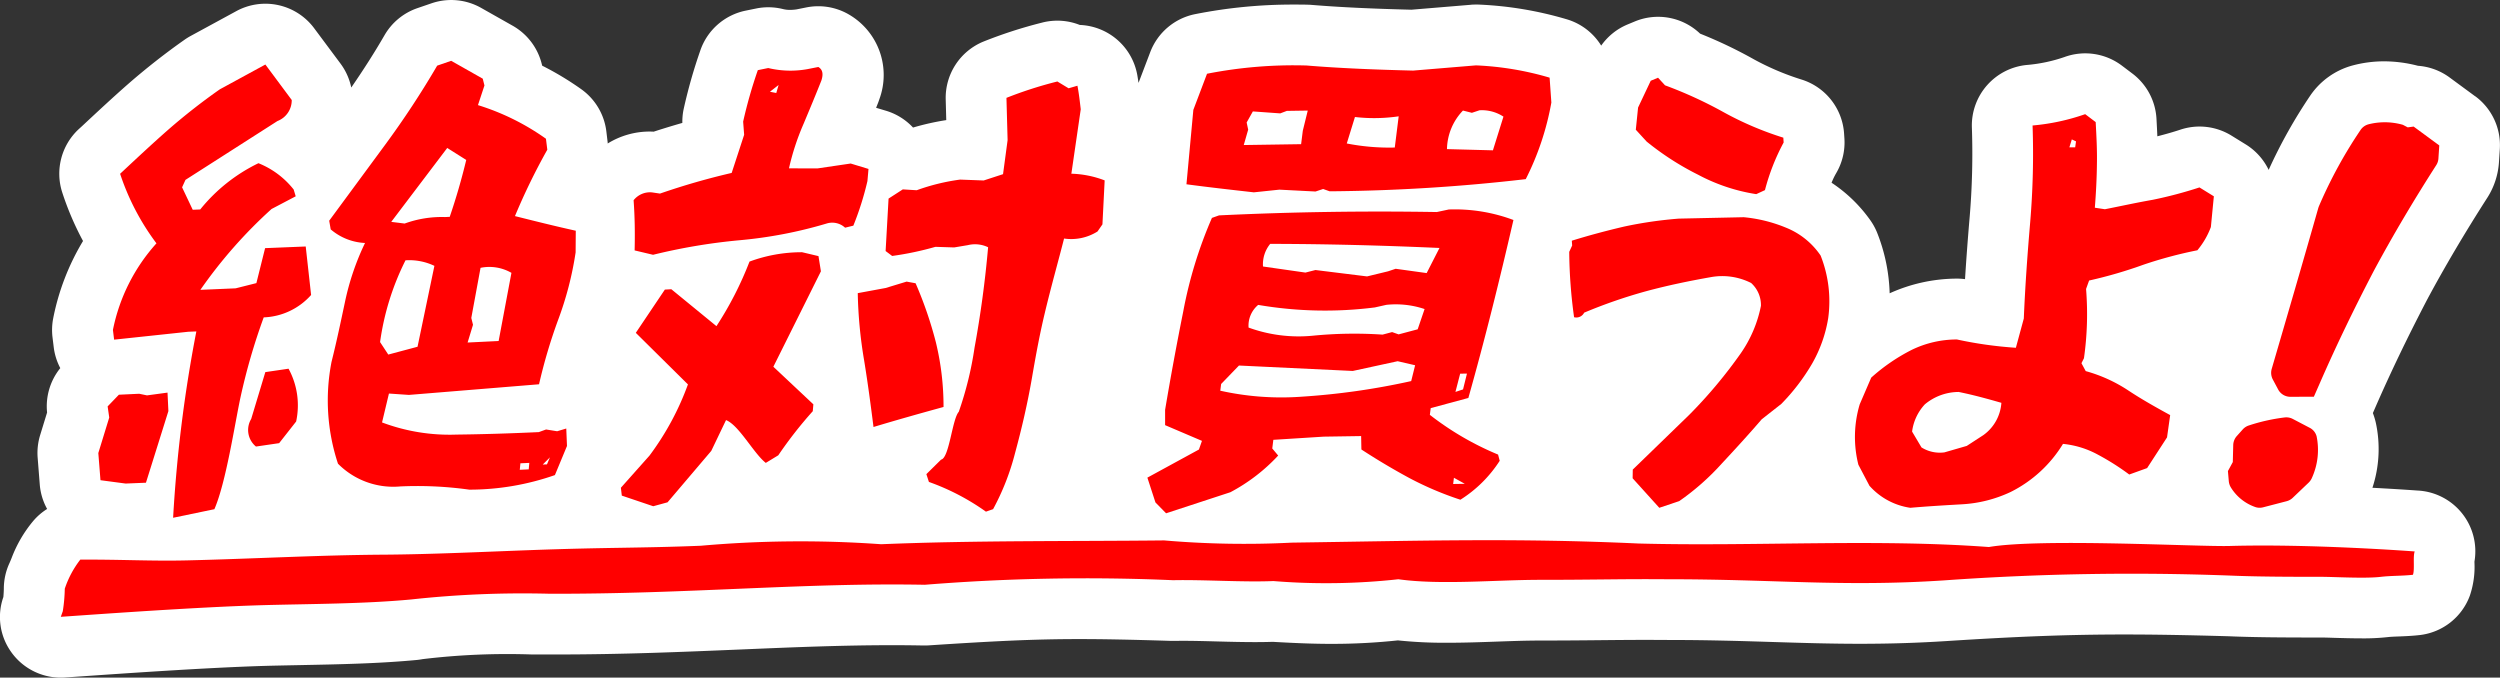
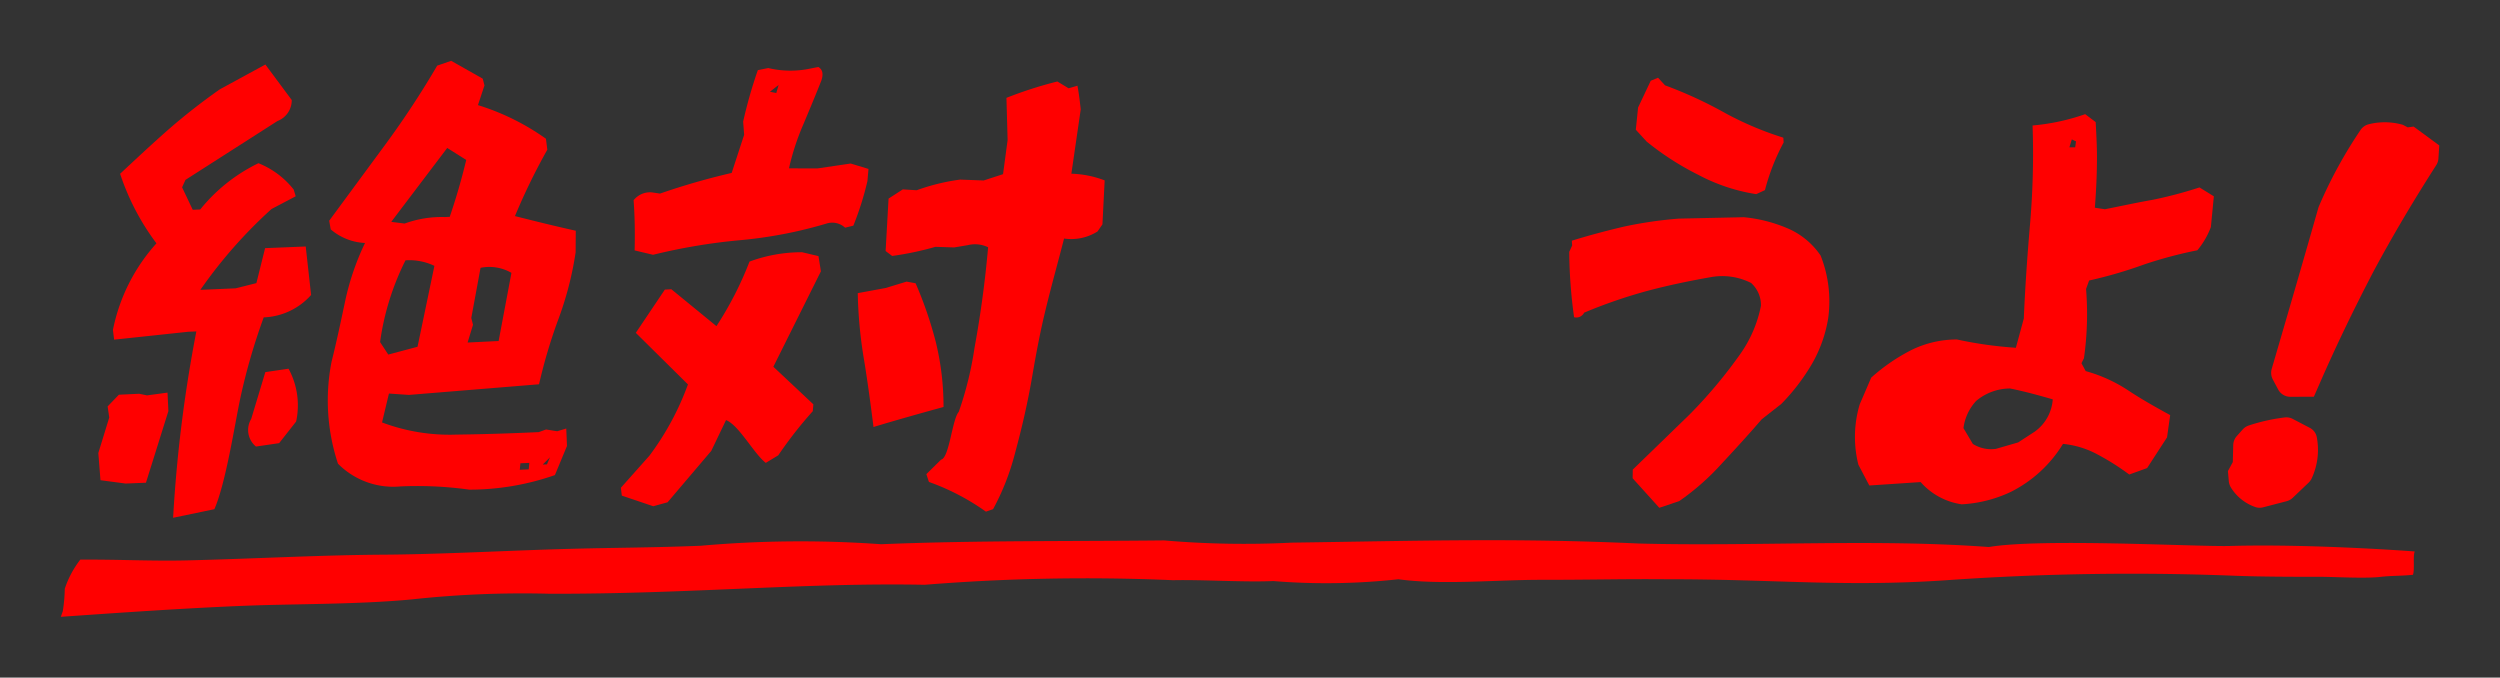
<svg xmlns="http://www.w3.org/2000/svg" width="164.44" height="44.572" viewBox="0 0 164.44 44.572">
  <rect x="0" y="0" width="164.44" height="44.572" fill="#333333" stroke="none" />
  <defs>
    <clipPath id="a">
      <rect width="164.44" height="44.572" transform="translate(0 0)" fill="none" />
    </clipPath>
  </defs>
  <g transform="translate(0 0)">
    <g clip-path="url(#a)">
-       <path d="M162.811,6.336l-1.687-1.241a4,4,0,0,0-2.081-.768,8.919,8.919,0,0,0-2.229-.293,8.006,8.006,0,0,0-2.1.28,4.924,4.924,0,0,0-2.752,1.97,33.135,33.135,0,0,0-2.738,4.89,4.009,4.009,0,0,0-1.5-1.67l-.946-.584a4,4,0,0,0-3.358-.393c-.478.159-.981.3-1.518.439-.017-.4-.037-.784-.057-1.149a4,4,0,0,0-1.586-2.979l-.691-.522a4,4,0,0,0-3.771-.567,10.116,10.116,0,0,1-2.445.521,4,4,0,0,0-3.65,4.11,49.747,49.747,0,0,1-.144,5.881c-.126,1.469-.227,2.828-.306,4.1a4.063,4.063,0,0,0-.529-.035,10.8,10.8,0,0,0-4.429.966,11.687,11.687,0,0,0-.835-4.014,4.063,4.063,0,0,0-.479-.85,9.618,9.618,0,0,0-2.507-2.409,4.817,4.817,0,0,1,.294-.612,3.993,3.993,0,0,0,.551-2.3l-.021-.316a4,4,0,0,0-2.821-3.566,17.216,17.216,0,0,1-3.092-1.312,29.684,29.684,0,0,0-3.558-1.7,4,4,0,0,0-4.3-.8l-.481.2A3.991,3.991,0,0,0,105.32,3a3.988,3.988,0,0,0-2.275-1.734A23.893,23.893,0,0,0,97.241.3c-.053,0-.107,0-.159,0-.112,0-.224,0-.335.014L92.835.639C90.142.571,88.11.473,86.27.322c-.076-.007-.152-.01-.228-.012C85.736.3,85.433.3,85.132.3a32.942,32.942,0,0,0-6.515.629,4,4,0,0,0-2.959,2.5l-.77,2.023c-.028-.184-.054-.368-.088-.552a4,4,0,0,0-3.777-3.259,4,4,0,0,0-2.489-.151,29.984,29.984,0,0,0-3.852,1.247,4,4,0,0,0-2.477,3.81L62.241,7.9a16.929,16.929,0,0,0-2.185.49,3.991,3.991,0,0,0-1.76-1.1l-.669-.2.125-.315c.033-.084.063-.168.09-.253A4.6,4.6,0,0,0,55.869.972,4,4,0,0,0,53.826.41a4.087,4.087,0,0,0-.778.076L52.4.616A2.868,2.868,0,0,1,51.96.65,1.844,1.844,0,0,1,51.517.6,4,4,0,0,0,49.732.56L49.047.7a4,4,0,0,0-2.991,2.644,33.685,33.685,0,0,0-1.087,3.828,4,4,0,0,0-.087.913c-.614.175-1.239.365-1.881.574-.086,0-.172-.007-.258-.007a5.262,5.262,0,0,0-2.772.787c0-.021,0-.042,0-.063l-.086-.722a4,4,0,0,0-1.654-2.788A19.9,19.9,0,0,0,35.663,4.32l-.03-.117a4,4,0,0,0-1.91-2.51L31.647.519a4,4,0,0,0-3.269-.3l-.921.316a4,4,0,0,0-2.164,1.78c-.65,1.125-1.375,2.262-2.189,3.442a4,4,0,0,0-.7-1.565L20.665,1.858A4,4,0,0,0,15.543.732L12.549,2.36a4.247,4.247,0,0,0-.4.247,45.245,45.245,0,0,0-3.7,2.9c-.994.871-1.992,1.8-3.053,2.79L5.173,8.5a4,4,0,0,0-1.079,4.158,19.369,19.369,0,0,0,1.367,3.194A15.709,15.709,0,0,0,3.5,20.934a4.016,4.016,0,0,0-.046,1.252l.078.637a3.992,3.992,0,0,0,.433,1.39,4,4,0,0,0-.868,2.92l-.457,1.489a4,4,0,0,0-.163,1.487l.141,1.79A3.961,3.961,0,0,0,3.1,33.477a3.961,3.961,0,0,0-.939.82A8.446,8.446,0,0,0,.769,36.69c-.043.107-.089.223-.151.359a4.029,4.029,0,0,0-.366,1.62c0,.188-.015.429-.03.6a3.957,3.957,0,0,0,.484,3.575A4,4,0,0,0,4,44.572q.136,0,.276-.009L5.19,44.5c2.921-.2,8.359-.585,12.218-.7.739-.021,1.506-.035,2.288-.051,2.556-.051,5.2-.1,7.716-.339a3.858,3.858,0,0,0,.384-.055,46.777,46.777,0,0,1,7.2-.306l1.6,0c4.31,0,8.239-.166,12.04-.325,3.473-.147,6.754-.286,10.049-.286q1.028,0,2.06.02c.026,0,.253,0,.34-.008,4.178-.274,6.854-.414,9.885-.414,1.6,0,3.353.034,6.069.119.042,0,.6-.005.8-.005.7,0,1.451.021,2.21.041.845.023,1.7.044,2.5.044.4,0,.792-.005,1.165-.018,1.418.081,2.637.134,3.907.134a40.6,40.6,0,0,0,4.326-.229,29.578,29.578,0,0,0,3.258.156c1.09,0,2.21-.039,3.307-.078.958-.034,1.9-.068,2.865-.068,1.591,0,2.851-.013,4.014-.025.975-.009,1.88-.018,2.86-.018.451,0,1.662.007,1.662.007,2.42,0,4.555.066,6.62.13,1.965.061,3.822.12,5.819.12,1.971,0,3.842-.06,5.723-.182,4.663-.3,8.038-.43,11.651-.43,1.958,0,4.03.036,6.876.117,1.718.074,3.808.083,5.809.083h.276c.216,0,.518.01.859.021.546.016,1.174.034,1.761.034a14.487,14.487,0,0,0,1.753-.083c.241-.027.492-.033.743-.043.461-.018.922-.041,1.364-.092a4,4,0,0,0,3.293-2.6,5.917,5.917,0,0,0,.3-2.183v-.052a4,4,0,0,0-3.757-4.671h0c-.642-.046-1.682-.114-2.954-.181a8.154,8.154,0,0,0,.22-4.291,4.893,4.893,0,0,0-.191-.624l.136-.312c1.016-2.332,2.149-4.688,3.443-7.167,1.141-2.129,2.469-4.377,3.959-6.7a4.913,4.913,0,0,0,.755-2.315l.057-.864a4,4,0,0,0-1.62-3.483" fill="#fff" />
      <path d="M11.387,34.057A91.4,91.4,0,0,1,12.915,21.8l-.528.021-4.881.52L7.428,21.7a12.019,12.019,0,0,1,2.863-5.694A15.95,15.95,0,0,1,7.9,11.431c1.116-1.041,2.155-2.013,3.189-2.92a40.792,40.792,0,0,1,3.372-2.637l2.994-1.63,1.734,2.333a1.46,1.46,0,0,1-.939,1.384L12.2,11.831l-.223.49.7,1.477.493-.02A11.144,11.144,0,0,1,17,10.735a5.6,5.6,0,0,1,2.317,1.732l.133.445-1.587.834a31.077,31.077,0,0,0-4.683,5.319l2.32-.1,1.364-.343.573-2.3,2.672-.109.354,3.19a4.385,4.385,0,0,1-3.117,1.473,40.524,40.524,0,0,0-1.526,5.254c-.383,1.779-.952,5.6-1.719,7.363ZM6.609,31.586,6.467,29.8l.718-2.337-.105-.732.74-.768L9.156,25.9l.514.107,1.349-.183.057,1.216L9.6,31.751l-1.336.055Zm10.227-2.214a1.407,1.407,0,0,1-.314-1.814l.93-3.082,1.527-.224a5.037,5.037,0,0,1,.5,3.473l-1.118,1.424ZM26.276,32a5.117,5.117,0,0,1-4.045-1.5,13.236,13.236,0,0,1-.424-6.7c.339-1.347.619-2.692.892-3.976a16.955,16.955,0,0,1,1.311-3.842,3.727,3.727,0,0,1-2.257-.894l-.1-.57L25.35,9.5a58.755,58.755,0,0,0,3.406-5.182L29.677,4l2.076,1.175.112.447-.427,1.292A15.72,15.72,0,0,1,35.91,9.126L36,9.847a41.467,41.467,0,0,0-2.128,4.367c1.322.331,2.646.664,4,.962l-.01,1.424a21.855,21.855,0,0,1-1.151,4.441,34.8,34.8,0,0,0-1.255,4.235l-8.558.7-1.315-.09-.454,1.9a12.605,12.605,0,0,0,4.881.8c1.755-.021,3.576-.077,5.431-.164l.477-.173.729.117.6-.18.047,1.149L36.5,31.249a17.065,17.065,0,0,1-5.629.959,24.664,24.664,0,0,0-4.6-.21m3.31-17.735c.421-1.23.784-2.487,1.086-3.742l-1.25-.789-3.683,4.862.882.11a7.121,7.121,0,0,1,2.656-.427Zm-1.008,3.224a3.832,3.832,0,0,0-1.9-.365A17.177,17.177,0,0,0,25,22.5l.539.822,1.925-.514Zm5.067.46a2.9,2.9,0,0,0-2.032-.33L31,20.914l.112.449-.355,1.167,2.041-.1Zm1.176,12.5-.586.027-.041.427.588-.028Zm1.358-.365-.476.475.279-.013Z" fill="red" />
      <path d="M41.743,16.471c.027-1.112.014-2.189-.067-3.3a1.373,1.373,0,0,1,1.213-.516l.523.078a46.681,46.681,0,0,1,4.715-1.359l.82-2.509L48.881,8a30.781,30.781,0,0,1,.966-3.386l.685-.139a6.275,6.275,0,0,0,2.574.073l.72-.142c.269.16.351.433.2.893-.364.922-.765,1.881-1.167,2.839a16.12,16.12,0,0,0-.963,2.935l1.874.005,2.185-.322,1.171.356-.07.8a19.822,19.822,0,0,1-.926,2.931l-.543.133A1.247,1.247,0,0,0,54.38,14.7a29,29,0,0,1-5.718,1.1,38.694,38.694,0,0,0-5.706.959ZM40.9,32.6l-.061-.518,1.882-2.114a18.185,18.185,0,0,0,2.529-4.683l-3.429-3.392,1.911-2.845.426-.023,2.967,2.428A22.749,22.749,0,0,0,49.3,17.206a9.894,9.894,0,0,1,3.462-.615l1.074.255.16,1-3.128,6.277L53.5,26.595l-.039.452a27.327,27.327,0,0,0-2.268,2.9l-.822.5c-.794-.618-1.762-2.479-2.616-2.815l-.971,2.026-2.875,3.382-.942.258ZM51.213,5.59l-.57.445.417.083Zm5.632,18.152a29.7,29.7,0,0,1-.425-4.46l1.833-.339,1.381-.42.59.109a25.785,25.785,0,0,1,1.327,3.855,17.914,17.914,0,0,1,.511,4.282c-1.557.428-3.08.856-4.606,1.317-.188-1.484-.38-2.933-.611-4.344m8.006,9.913A15.257,15.257,0,0,0,61.1,31.7l-.167-.513.967-.954c.538-.1.732-2.668,1.163-3.143A22.7,22.7,0,0,0,64.1,22.876q.6-3.264.894-6.613a1.982,1.982,0,0,0-1.331-.139l-.9.151-1.234-.039a20.343,20.343,0,0,1-2.846.6l-.431-.324.194-3.45.937-.605.914.056a13.606,13.606,0,0,1,2.855-.7l1.551.058,1.273-.415.3-2.239L66.2,6.437A26.543,26.543,0,0,1,69.549,5.36l.739.448.581-.17c.1.515.157,1.033.218,1.551l-.617,4.237a6.6,6.6,0,0,1,2.19.44l-.146,2.892-.324.468a3.244,3.244,0,0,1-2.2.464c-.385,1.517-.837,3.1-1.255,4.846-.316,1.315-.553,2.551-.847,4.26-.3,1.75-.686,3.4-1.124,5.013a16.118,16.118,0,0,1-1.442,3.681Z" fill="red" />
-       <path d="M82.473,12.651c-1.479-.167-2.958-.332-4.433-.53l.453-4.893.9-2.377a29.481,29.481,0,0,1,6.545-.543c2.275.187,4.625.276,7.011.335L97.082,4.3a20.036,20.036,0,0,1,4.845.808l.115,1.638a18.2,18.2,0,0,1-1.684,5.037,118.914,118.914,0,0,1-12.9.8l-.428-.152-.5.166-2.379-.122ZM76,33.047l-.53-1.63,3.39-1.849.2-.57-2.424-1.034V26.956q.552-3.273,1.189-6.448a28.6,28.6,0,0,1,1.891-6.175l.467-.166c4.816-.23,9.58-.3,14.324-.22l.788-.168a11,11,0,0,1,4.253.691c-.91,3.953-1.876,7.845-2.965,11.706l-2.477.669-.056.442A19.378,19.378,0,0,0,98.537,29.9l.108.409a8.37,8.37,0,0,1-2.586,2.561,21.36,21.36,0,0,1-3.364-1.43c-1.076-.582-2.115-1.2-3.148-1.875l-.017-.882-2.461.038-3.314.209-.071.568.389.467a11.856,11.856,0,0,1-3.143,2.412L76.7,33.762ZM85.693,8.6l.326-1.327-1.375.021-.436.164-1.8-.129L82,8.056l.1.472L81.809,9.54l3.773-.057Zm7.388,15.425-1.148-.266L88.98,24.4l-7.486-.357-1.173,1.214-.056.442a18.442,18.442,0,0,0,5.376.392,46.917,46.917,0,0,0,7.182-1.025Zm-1.514-2.182.428.151,1.254-.334.454-1.332a5.911,5.911,0,0,0-2.518-.276l-.756.17a26.018,26.018,0,0,1-7.67-.167,1.778,1.778,0,0,0-.633,1.491,9.611,9.611,0,0,0,4.241.534,27.824,27.824,0,0,1,4.573-.07Zm.234-4.164,2.039.283.844-1.652c-3.68-.164-7.4-.264-11.135-.269a2.116,2.116,0,0,0-.474,1.488l2.791.4.659-.168,3.394.42,1.382-.335ZM92,7.651a11.021,11.021,0,0,1-2.877.045l-.538,1.741a14.431,14.431,0,0,0,3.158.267Zm6.891.021a2.584,2.584,0,0,0-1.576-.418l-.5.166-.587-.148a3.758,3.758,0,0,0-1.052,2.536l3.022.08Zm-2.4,16.9-.448.007-.31,1.2.5-.165Zm-.858,6.853-.051.41.767-.012Z" fill="red" />
      <path d="M107.388,31.459l.009-.571,3.712-3.6a31.348,31.348,0,0,0,3.385-4.038,8.287,8.287,0,0,0,1.334-3.136,1.955,1.955,0,0,0-.646-1.5,4.2,4.2,0,0,0-2.644-.386c-1.431.253-2.808.537-4.225.917a33.244,33.244,0,0,0-4.113,1.421.578.578,0,0,1-.663.3,32.723,32.723,0,0,1-.319-4.3l.192-.417-.022-.317q1.647-.51,3.455-.932a27.281,27.281,0,0,1,3.579-.52l4.273-.093a9.609,9.609,0,0,1,2.809.7,5,5,0,0,1,2.249,1.822,8.163,8.163,0,0,1,.5,4.113,8.877,8.877,0,0,1-1.062,3,13.465,13.465,0,0,1-2.022,2.645l-1.29,1.012c-.891,1.034-1.776,2-2.656,2.943a16.188,16.188,0,0,1-2.771,2.439l-1.31.44Zm8.131-18.689a12,12,0,0,1-3.829-1.28,18.344,18.344,0,0,1-3.381-2.179l-.712-.778.149-1.459.833-1.762.481-.2.458.5A27.724,27.724,0,0,1,113.4,7.395a21.218,21.218,0,0,0,3.9,1.66l.021.317a13.994,13.994,0,0,0-1.229,3.133Z" fill="red" />
-       <path d="M122.956,31.934l-.719-1.366a7.505,7.505,0,0,1,.087-3.972l.757-1.757a12.262,12.262,0,0,1,2.664-1.826,6.8,6.8,0,0,1,2.973-.684,26.348,26.348,0,0,0,3.878.546l.522-1.924c.087-2.083.236-4.2.421-6.348a53.869,53.869,0,0,0,.155-6.349,14.144,14.144,0,0,0,3.461-.745l.691.522c.048.91.1,1.822.081,2.766-.01.912-.058,1.888-.137,2.866l.662.1c1-.195,2.026-.424,3.14-.62a27.839,27.839,0,0,0,3.08-.815l.946.584-.195,2.02a5.2,5.2,0,0,1-.89,1.531,28.112,28.112,0,0,0-3.539.946,29.293,29.293,0,0,1-3.581,1.043l-.2.555a20.608,20.608,0,0,1-.139,4.556l-.164.327.28.52a9.812,9.812,0,0,1,2.842,1.3c.887.585,1.812,1.1,2.713,1.594l-.206,1.465-1.311,2.02-1.175.423a16.277,16.277,0,0,0-2.049-1.3,6.011,6.011,0,0,0-2.308-.715,8.461,8.461,0,0,1-3.437,3.16,8.621,8.621,0,0,1-3.227.815c-1.154.066-2.25.132-3.379.229a4.446,4.446,0,0,1-2.7-1.463m7.512-3.323a2.845,2.845,0,0,0,1.178-2.119c-.9-.259-1.836-.518-2.807-.714a3.491,3.491,0,0,0-2.228.815,3.226,3.226,0,0,0-.838,1.792l.618,1.041a2.276,2.276,0,0,0,1.509.325l1.469-.425ZM136.552,9.3l-.276-.131-.161.522h.382Z" fill="red" />
+       <path d="M122.956,31.934l-.719-1.366a7.505,7.505,0,0,1,.087-3.972l.757-1.757a12.262,12.262,0,0,1,2.664-1.826,6.8,6.8,0,0,1,2.973-.684,26.348,26.348,0,0,0,3.878.546l.522-1.924c.087-2.083.236-4.2.421-6.348a53.869,53.869,0,0,0,.155-6.349,14.144,14.144,0,0,0,3.461-.745l.691.522c.048.91.1,1.822.081,2.766-.01.912-.058,1.888-.137,2.866l.662.1c1-.195,2.026-.424,3.14-.62a27.839,27.839,0,0,0,3.08-.815l.946.584-.195,2.02a5.2,5.2,0,0,1-.89,1.531,28.112,28.112,0,0,0-3.539.946,29.293,29.293,0,0,1-3.581,1.043l-.2.555a20.608,20.608,0,0,1-.139,4.556l-.164.327.28.52a9.812,9.812,0,0,1,2.842,1.3c.887.585,1.812,1.1,2.713,1.594l-.206,1.465-1.311,2.02-1.175.423a16.277,16.277,0,0,0-2.049-1.3,6.011,6.011,0,0,0-2.308-.715,8.461,8.461,0,0,1-3.437,3.16,8.621,8.621,0,0,1-3.227.815a4.446,4.446,0,0,1-2.7-1.463m7.512-3.323a2.845,2.845,0,0,0,1.178-2.119c-.9-.259-1.836-.518-2.807-.714a3.491,3.491,0,0,0-2.228.815,3.226,3.226,0,0,0-.838,1.792l.618,1.041a2.276,2.276,0,0,0,1.509.325l1.469-.425ZM136.552,9.3l-.276-.131-.161.522h.382Z" fill="red" />
      <path d="M148.366,33.359a3.067,3.067,0,0,1-1.619-1.282.963.963,0,0,1-.147-.439l-.056-.654.321-.591.028-1.117a.928.928,0,0,1,.235-.594l.384-.429a.922.922,0,0,1,.4-.265,12.2,12.2,0,0,1,2.365-.53.921.921,0,0,1,.537.1l1.1.576a.884.884,0,0,1,.464.569,4.453,4.453,0,0,1-.3,2.71.987.987,0,0,1-.233.341l-1.039.99a.906.906,0,0,1-.4.223l-1.539.4a.9.9,0,0,1-.495-.006m1.053-9.1c1.027-3.514,2.054-7.031,3.063-10.578a1.223,1.223,0,0,1,.046-.128,29.963,29.963,0,0,1,2.73-5,.92.92,0,0,1,.508-.374,4.343,4.343,0,0,1,2.278.028l.321.169.388-.053,1.687,1.241-.057.864a.906.906,0,0,1-.143.434c-1.454,2.267-2.844,4.6-4.106,6.951-1.28,2.453-2.477,4.92-3.583,7.46l-.36.819-1.544.006a.908.908,0,0,1-.806-.483l-.35-.655a.931.931,0,0,1-.072-.7" fill="red" />
      <path d="M4,40.572c2.466-.169,8.884-.64,13.3-.767,3.07-.085,6.608-.08,9.74-.374a67.551,67.551,0,0,1,9.1-.377c9.181.026,16.79-.742,24.692-.59a132.093,132.093,0,0,1,16.341-.3c1.993-.044,4.593.14,6.585.056a43.335,43.335,0,0,0,8.219-.119c2.82.39,6.4.037,9.324.038,3.606,0,5.5-.064,8.405-.037,6.906-.01,11.425.511,18.112.077a173.348,173.348,0,0,1,18.958-.317c1.661.07,3.764.08,5.906.079.852,0,2.909.126,3.932,0,.68-.078,1.416-.056,2.1-.134.127-.347-.011-1.189.115-1.535,0,0-6.76-.513-12.159-.36-2.031.062-12.4-.52-15.851.069-7.522-.555-15.365-.027-23.039-.231-8.182-.376-14.461-.175-22.819-.057a61.574,61.574,0,0,1-8.39-.147c-6.191.067-12.346-.006-18.615.251a74.368,74.368,0,0,0-11.858.1c-3.986.161-6.154.1-11.192.287-3.025.11-6.535.278-9.657.3-4.244.026-8.589.272-12.94.376-2.352.056-4.145-.061-7.026-.052a6.43,6.43,0,0,0-1.022,1.915A10.575,10.575,0,0,1,4.131,40.2L4,40.572" fill="red" />
    </g>
  </g>
</svg>